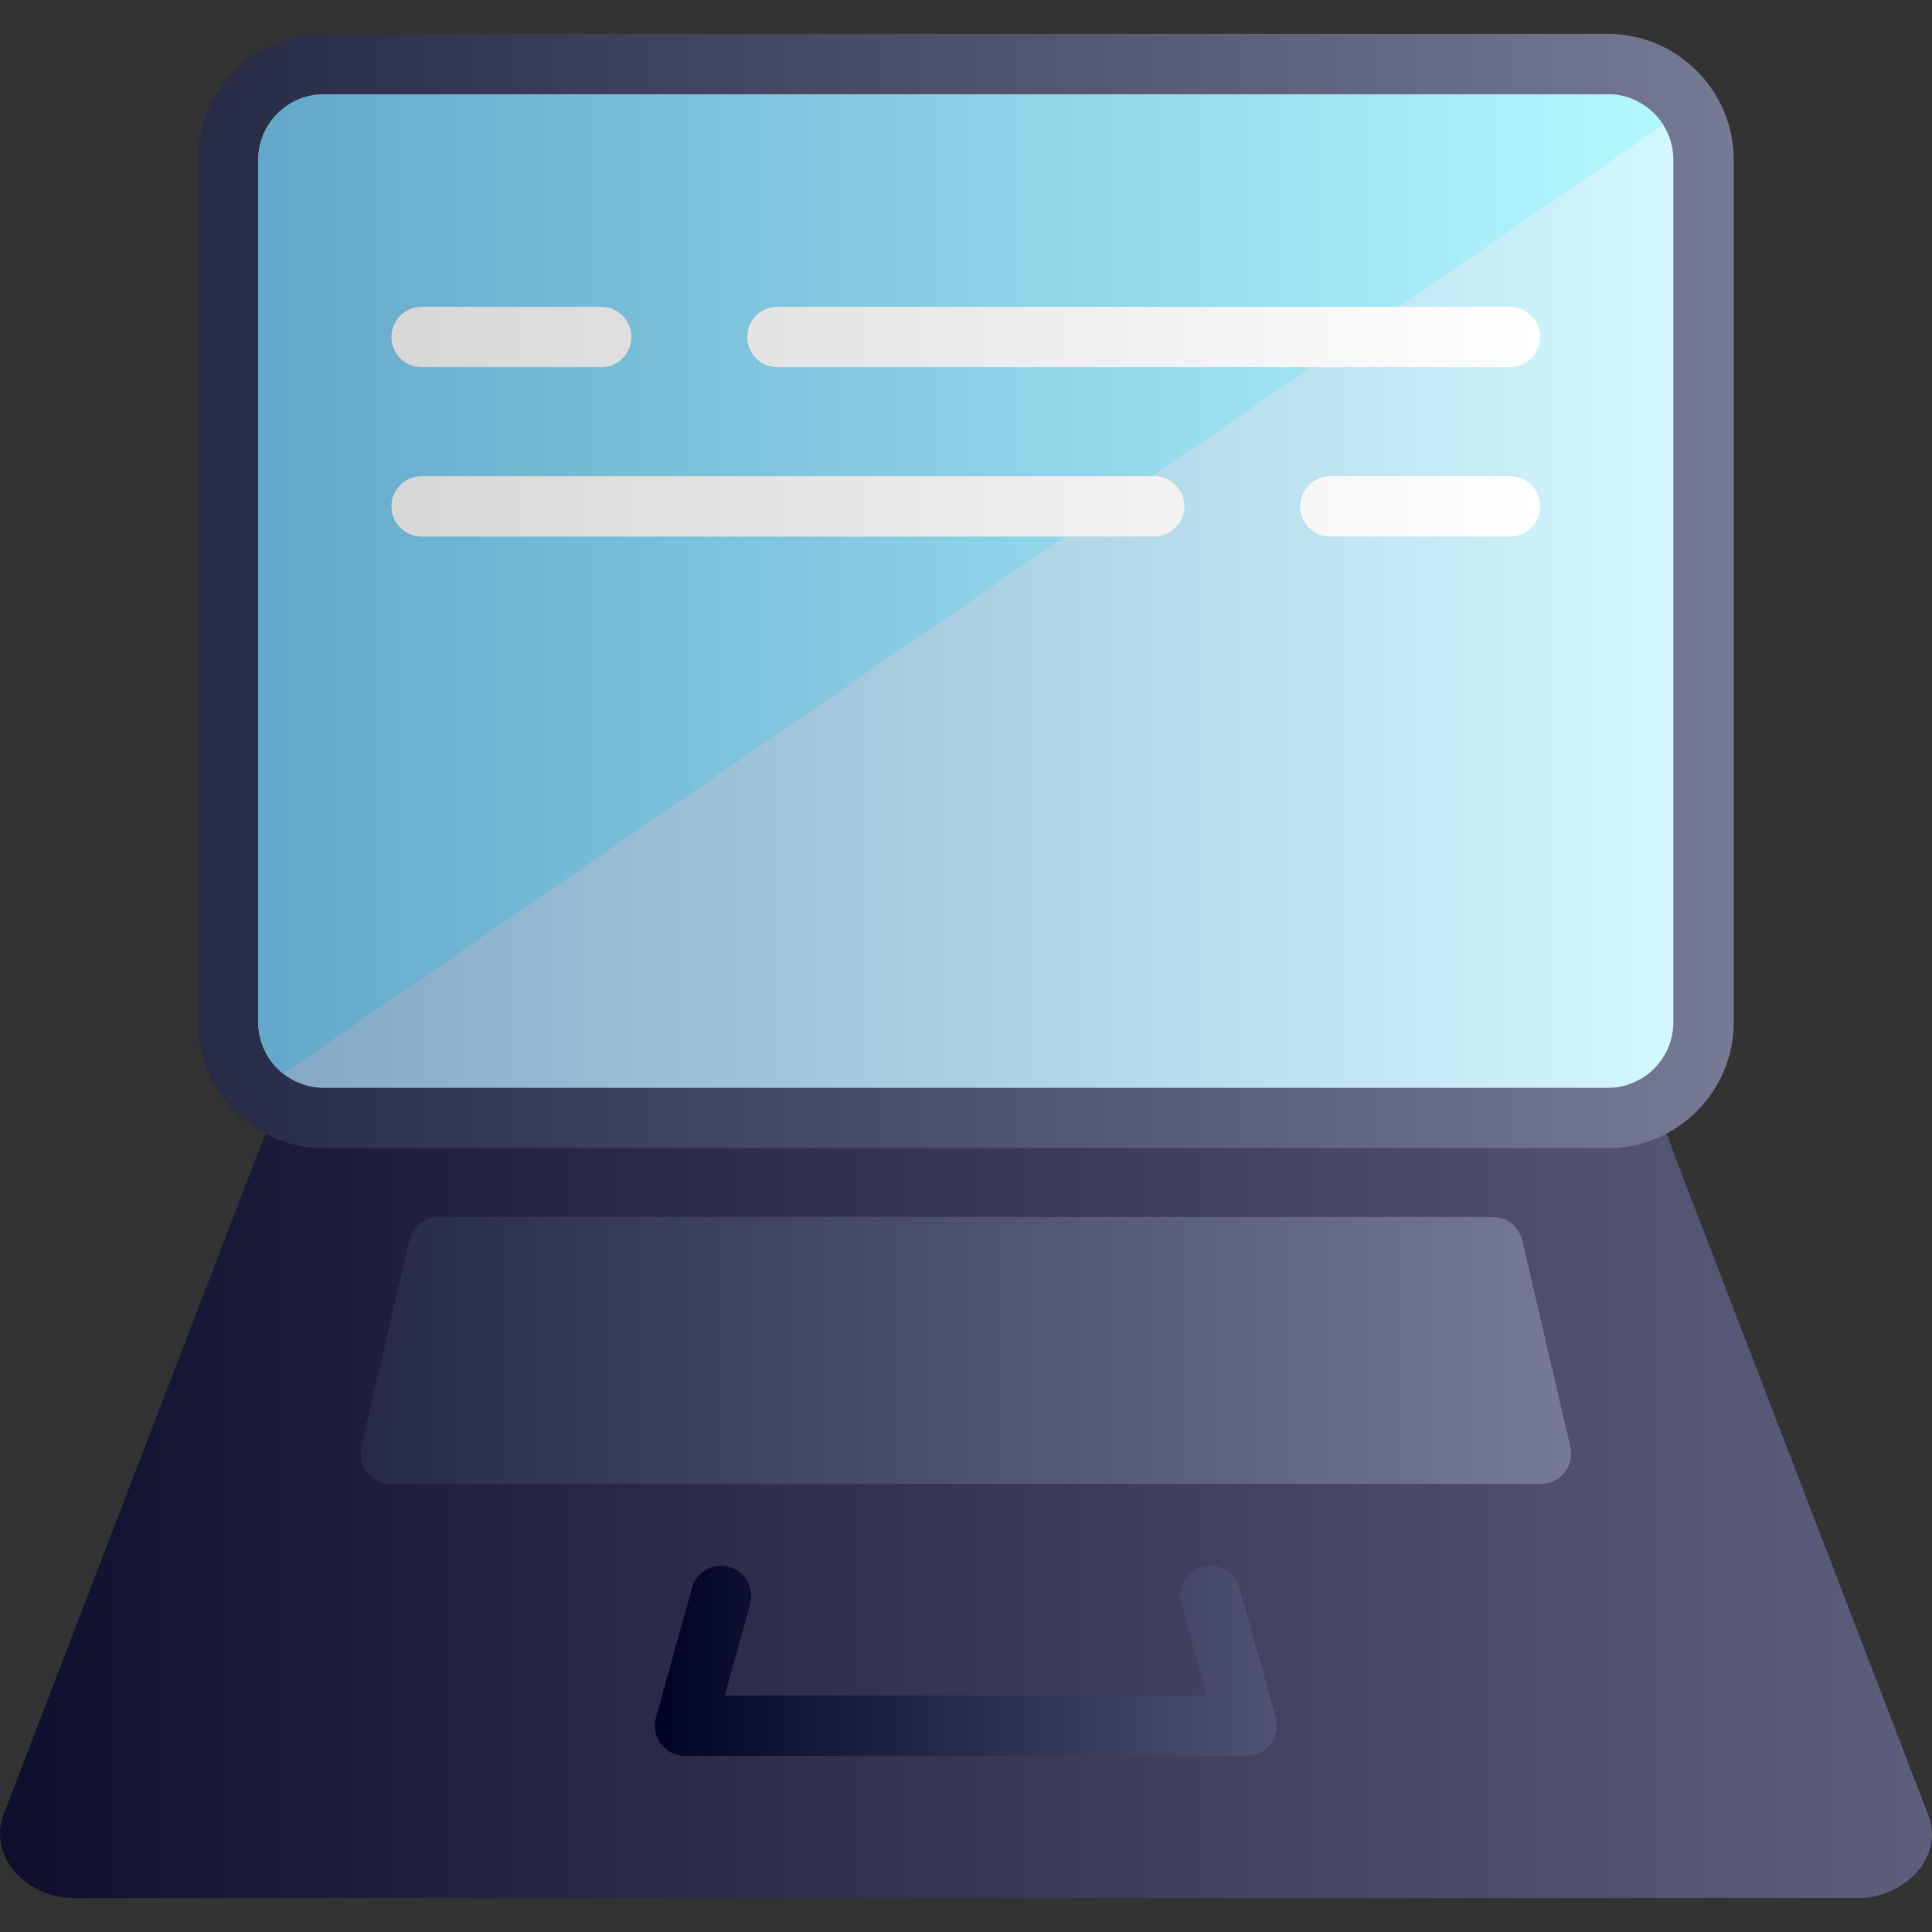
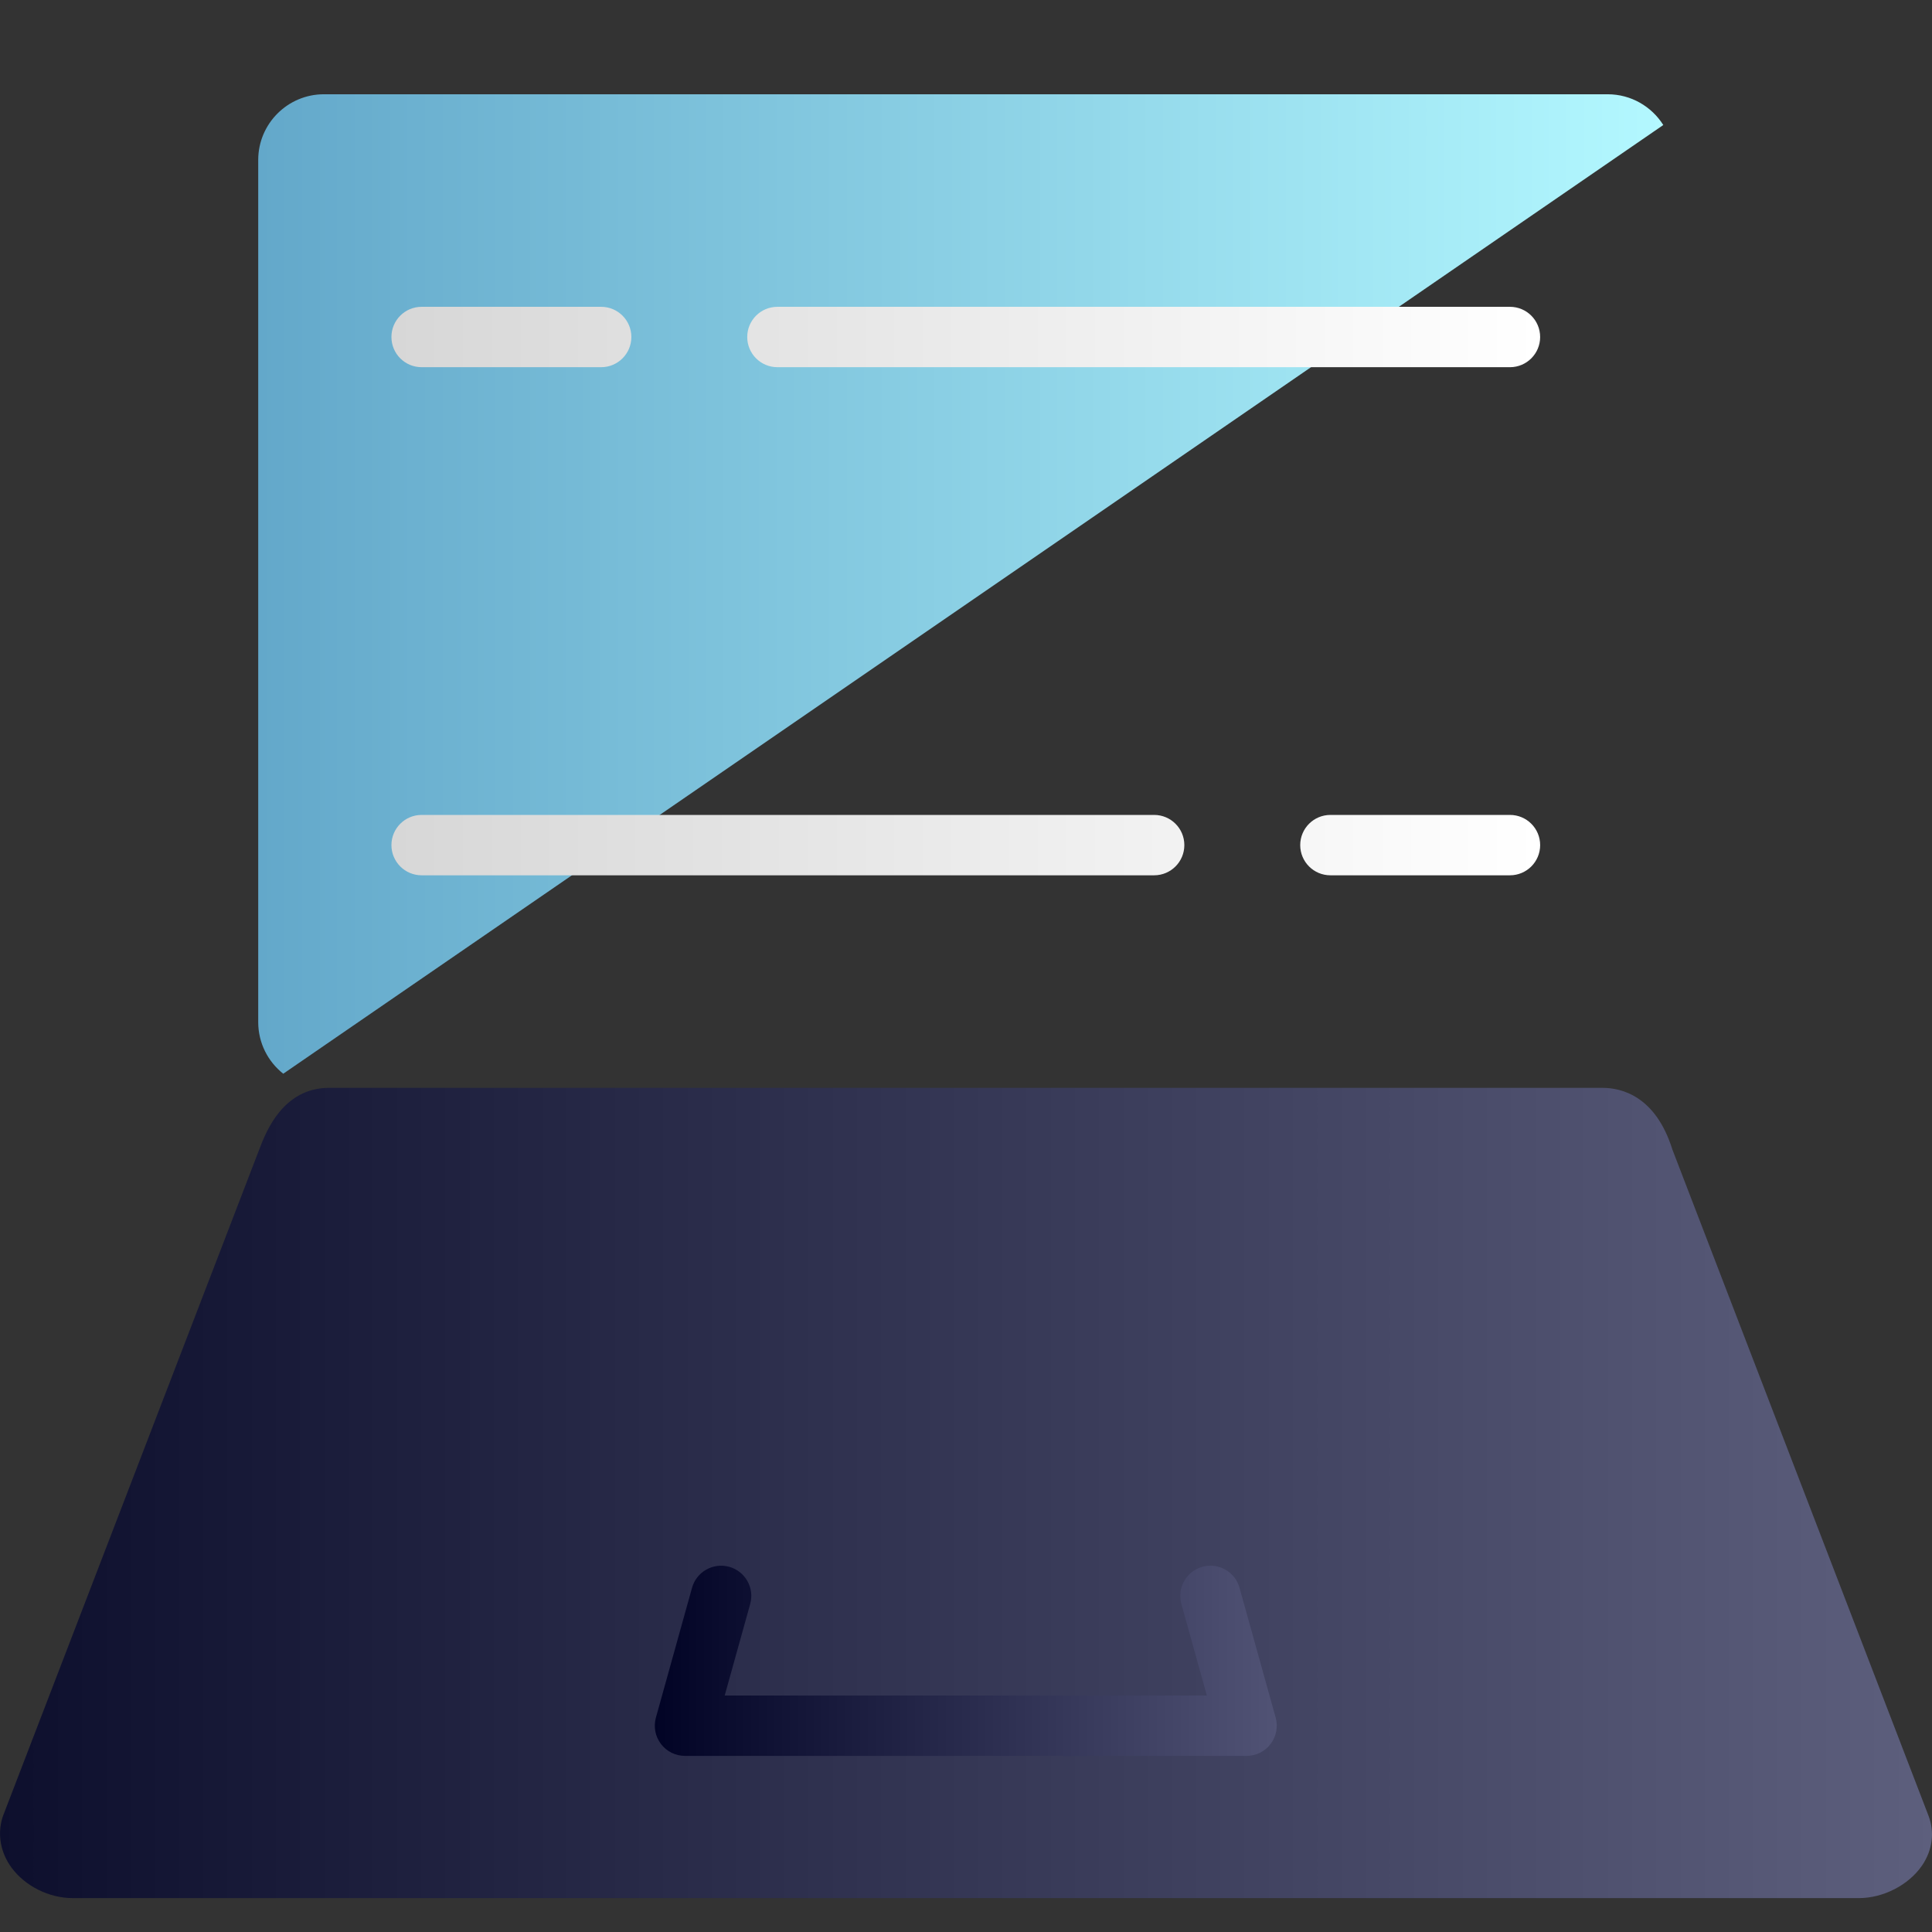
<svg xmlns="http://www.w3.org/2000/svg" xmlns:xlink="http://www.w3.org/1999/xlink" clip-rule="evenodd" fill-rule="evenodd" height="512" viewBox="0 0 512 512" width="512">
  <rect x="0" y="0" width="512" height="512" fill="#333333" stroke="none" />
  <linearGradient id="id0" gradientUnits="userSpaceOnUse" x1="-.731" x2="512.746" y1="395.654" y2="395.654">
    <stop offset="0" stop-color="#0d0f2d" />
    <stop offset="1" stop-color="#5d5f7d" />
  </linearGradient>
  <linearGradient id="id1" gradientUnits="userSpaceOnUse" x1="173.15" x2="338.735" y1="439.68" y2="439.68">
    <stop offset="0" stop-color="#010325" />
    <stop offset="1" stop-color="#515375" />
  </linearGradient>
  <linearGradient id="lg1">
    <stop offset="0" stop-color="#262a44" />
    <stop offset="1" stop-color="#767a94" />
  </linearGradient>
  <linearGradient id="id2" gradientUnits="userSpaceOnUse" x1="95.177" x2="416.712" xlink:href="#lg1" y1="357.877" y2="357.877" />
  <linearGradient id="lg2">
    <stop offset="0" stop-color="#d7d7d7" />
    <stop offset="1" stop-color="#fff" />
  </linearGradient>
  <linearGradient id="id3" gradientUnits="userSpaceOnUse" x1="103.734" x2="408.152" xlink:href="#lg2" y1="179.079" y2="179.079" />
  <linearGradient id="id4" gradientUnits="userSpaceOnUse" x1="103.734" x2="408.152" xlink:href="#id3" y1="89.309" y2="89.309" />
  <linearGradient id="id5" gradientUnits="userSpaceOnUse" x1="103.734" x2="408.156" xlink:href="#lg2" y1="223.964" y2="223.964" />
  <linearGradient id="id6" gradientUnits="userSpaceOnUse" x1="103.734" x2="408.156" xlink:href="#id5" y1="134.197" y2="134.197" />
  <linearGradient id="id7" gradientUnits="userSpaceOnUse" x1="52.432" x2="459.464" xlink:href="#lg1" y1="156.638" y2="156.638" />
  <linearGradient id="id8" gradientUnits="userSpaceOnUse" x1="68.432" x2="440.791" y1="154.765" y2="154.765">
    <stop offset="0" stop-color="#63a8ca" />
    <stop offset="1" stop-color="#b3f8ff" />
  </linearGradient>
  <linearGradient id="id9" gradientUnits="userSpaceOnUse" x1="68.432" x2="443.465" y1="156.636" y2="156.636">
    <stop offset="0" stop-color="#83a8c6" />
    <stop offset="1" stop-color="#d3f8ff" />
  </linearGradient>
  <g id="Layer_x0020_1">
    <g id="_514439128">
      <path id="_514439992" d="m492.643 503.018h-473.397c-6.207 0-12.548-3.15-16.157-8.03-2.926-3.954-3.82-8.787-2.454-13.271.054-.18.116-.354.182-.529l67.979-176.807c1.689-4.404 6.187-16.089 18.424-16.089h337.455c5.021 0 14.07 2.134 18.521 16.338l67.876 176.556c1.676 4.359 1.046 9.181-1.729 13.223-3.539 5.148-10.247 8.608-16.698 8.609z" fill="url(#id0)" />
-       <path id="_514438840" d="m408.365 393.242h-304.843c-2.44 0-4.749-1.117-6.266-3.026-1.517-1.912-2.079-4.417-1.525-6.793l12.742-54.729c.847-3.62 4.076-6.182 7.793-6.182h279.359c3.72 0 6.95 2.562 7.792 6.182l12.742 54.73c.554 2.374-.008 4.878-1.524 6.791-1.519 1.91-3.826 3.026-6.268 3.026h-.001z" fill="url(#id2)" />
      <path id="_514438696" d="m330.36 465.33h-148.831c-2.502 0-4.859-1.168-6.371-3.162-1.512-1.993-2.008-4.574-1.337-6.983l9.574-34.403c1.185-4.253 5.609-6.736 9.853-5.563 4.258 1.182 6.749 5.596 5.562 9.85l-6.754 24.258h127.77l-6.75-24.259c-1.183-4.253 1.304-8.667 5.563-9.85 4.253-1.188 8.666 1.305 9.85 5.563l9.575 34.403c.671 2.406.175 4.991-1.335 6.982-1.509 1.996-3.867 3.164-6.37 3.164z" fill="url(#id1)" />
-       <path id="_514439368" d="m426.057 304.293h-340.219c-18.418 0-33.406-14.988-33.406-33.408v-228.494c0-18.421 14.987-33.409 33.406-33.409h340.223c18.419 0 33.403 14.987 33.403 33.409v228.494c-.006 18.419-14.988 33.408-33.408 33.408z" fill="url(#id7)" />
-       <path id="_514439272" d="m85.838 24.98c-9.6 0-17.406 7.809-17.406 17.408v228.493c0 9.602 7.812 17.408 17.406 17.408h340.223c9.594 0 17.404-7.807 17.404-17.408l-.001-228.492c0-9.6-7.808-17.408-17.406-17.408h-340.22v-.001z" fill="url(#id9)" />
      <path id="_514439176" d="m85.838 24.98c-9.6 0-17.406 7.809-17.406 17.408v228.493c0 5.536 2.596 10.476 6.634 13.667l365.725-251.418c-3.084-4.893-8.535-8.148-14.732-8.148l-340.221-.001z" fill="url(#id8)" />
      <path id="_514438960" d="m400.153 97.31h-194.128c-4.421 0-8-3.579-8-8s3.58-8.001 8-8.001h194.128c4.42 0 8 3.58 8 8.001 0 4.42-3.583 8-8 8zm-240.836 0h-47.583c-4.42 0-8-3.579-8-8s3.58-8.001 8-8.001h47.583c4.421 0 8.001 3.58 8.001 8.001-.001 4.42-3.581 8-8.001 8z" fill="url(#id4)" />
-       <path id="_514439320" d="m400.155 142.198h-47.583c-4.42 0-8-3.581-8-8.001 0-4.421 3.58-8.001 8-8.001l47.583-.001c4.422 0 8.001 3.58 8.001 8.002 0 4.42-3.583 8.001-8.001 8.001zm-94.29 0h-194.131c-4.419 0-8-3.581-8-8.001 0-4.421 3.581-8.001 8-8.001l194.128-.001c4.42 0 8.002 3.58 8.002 8.002 0 4.42-3.582 8.001-7.998 8.001z" fill="url(#id6)" />
      <path id="_514438912" d="m400.153 187.08h-194.128c-4.421 0-8-3.579-8-8.001 0-4.421 3.58-8 8-8h194.128c4.42 0 8 3.58 8 8.001 0 4.42-3.583 8-8 8zm-240.836 0h-47.583c-4.42 0-8-3.579-8-8.001 0-4.421 3.58-8 8-8h47.583c4.421 0 8.001 3.58 8.001 8.001 0 4.42-3.581 8-8.001 8z" fill="url(#id3)" />
      <path id="_514439224" d="m400.155 231.964h-47.583c-4.42 0-8-3.58-8-8.001s3.58-8 8-8h47.583c4.422 0 8.001 3.578 8.001 7.998s-3.583 8.002-8.001 8.002zm-94.29 0h-194.131c-4.419 0-8-3.58-8-8.001s3.581-8 8-8h194.128c4.42 0 8.002 3.578 8.002 7.998s-3.582 8.002-7.998 8.002z" fill="url(#id5)" />
    </g>
  </g>
</svg>